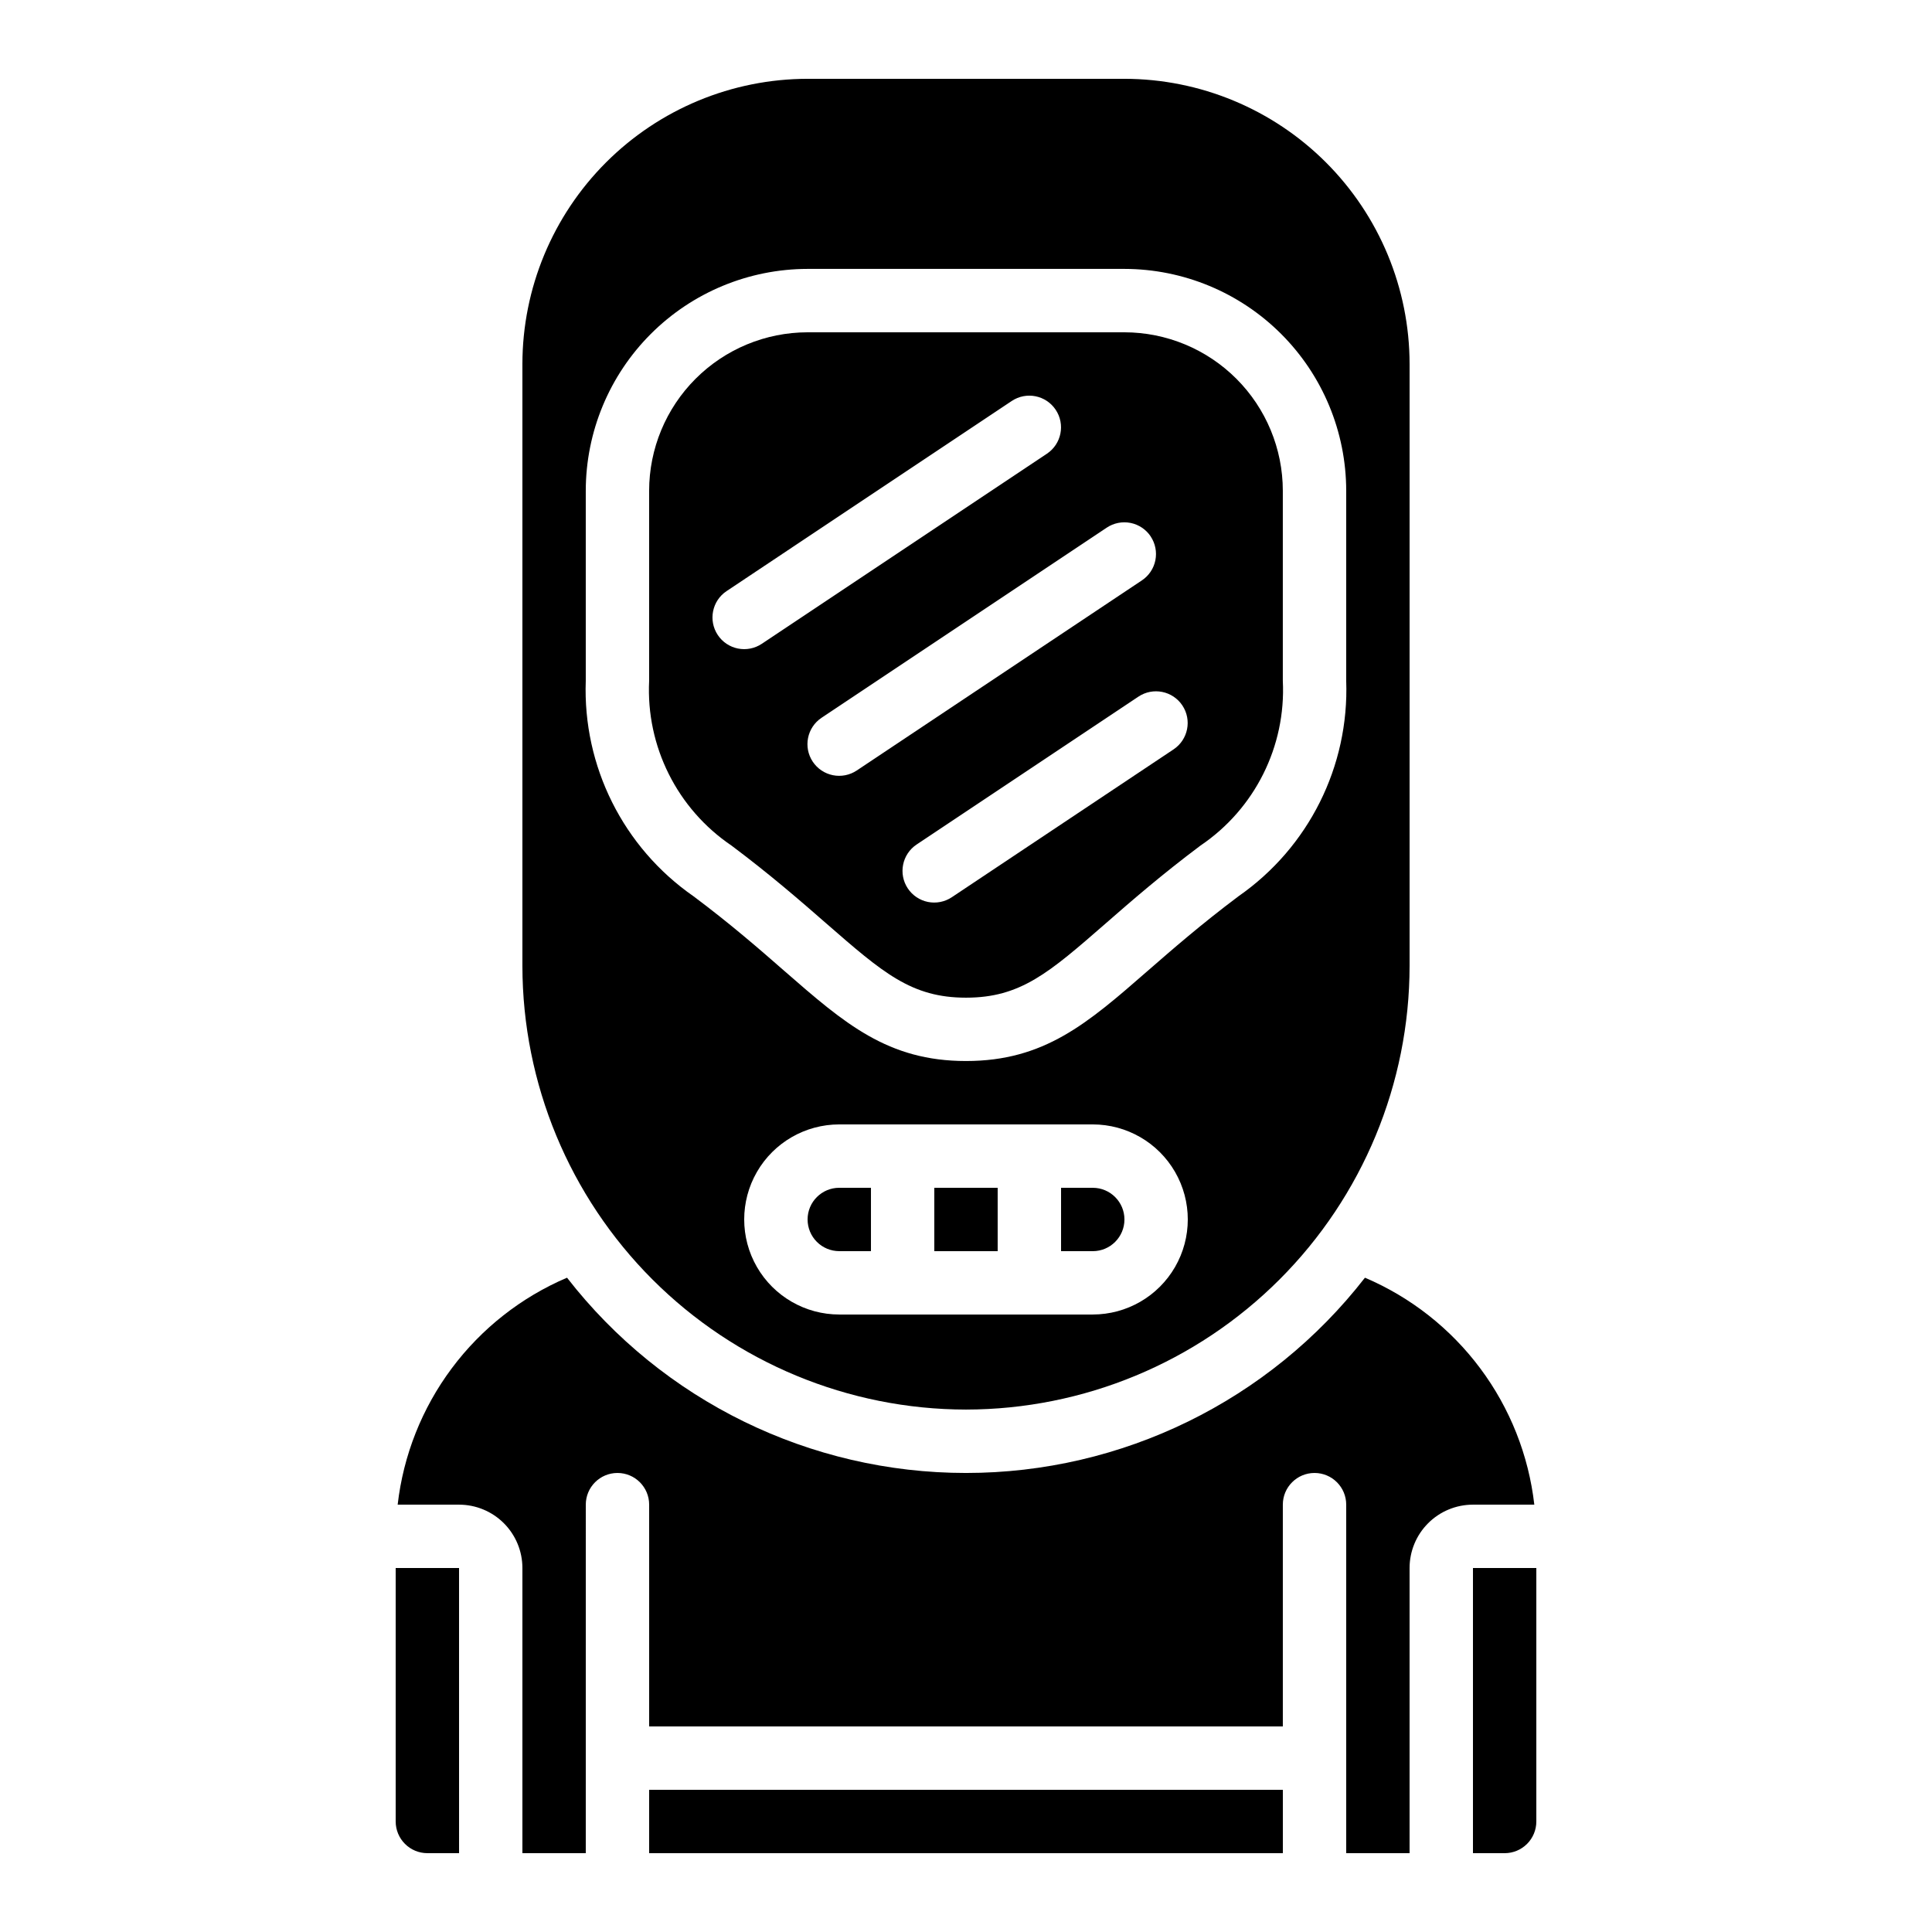
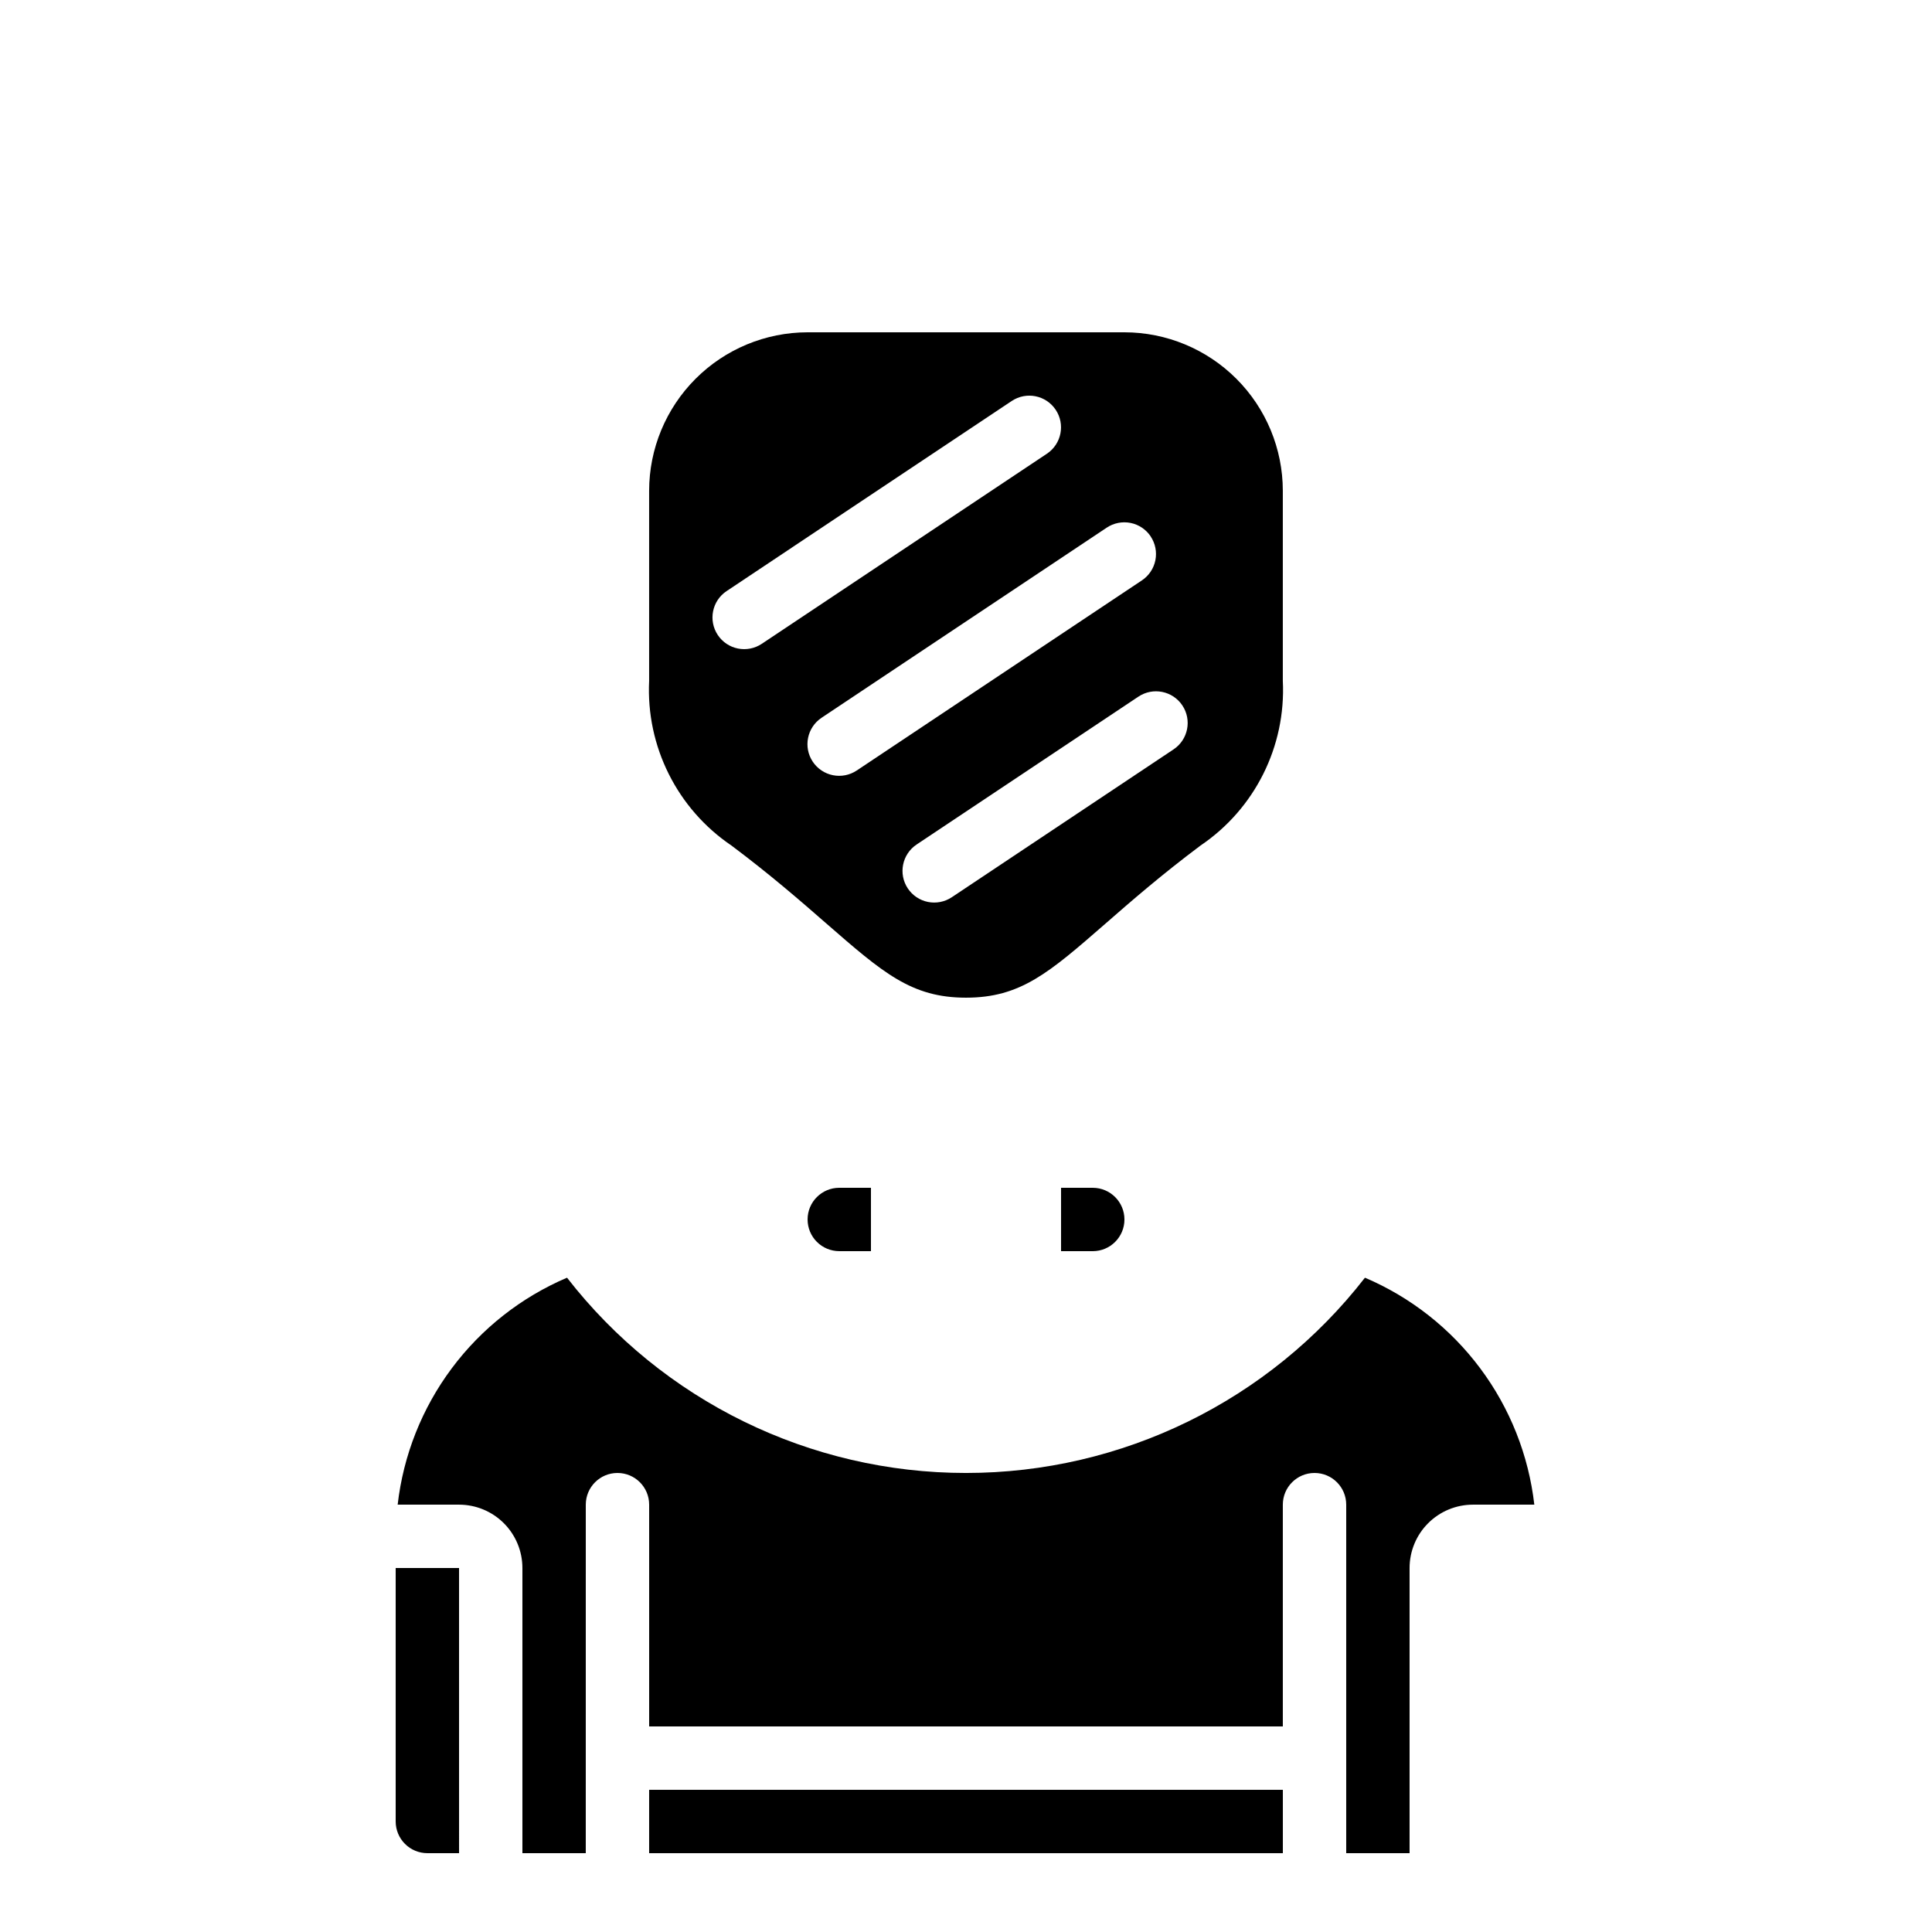
<svg xmlns="http://www.w3.org/2000/svg" fill="#000000" width="800px" height="800px" version="1.1" viewBox="144 144 512 512">
  <g>
    <path d="m550.61 542.75c-1.504-13.098-6.449-25.562-14.332-36.125-7.883-10.566-18.422-18.855-30.551-24.023-25.363 32.652-64.387 51.75-105.73 51.75s-80.371-19.098-105.73-51.75c-12.125 5.168-22.668 13.457-30.551 24.023-7.883 10.562-12.828 23.027-14.332 36.125h16.266c4.453 0 8.727 1.77 11.875 4.918 3.148 3.148 4.918 7.422 4.918 11.875v75.57h16.793l0.004-92.363c0-4.641 3.758-8.398 8.395-8.398 4.637 0 8.398 3.758 8.398 8.398v58.777h167.93v-58.777c0-4.641 3.762-8.398 8.398-8.398s8.398 3.758 8.398 8.398v92.363h16.793v-75.57c0-4.453 1.77-8.727 4.918-11.875 3.148-3.148 7.422-4.918 11.875-4.918z" />
    <path d="m316.03 618.32h167.94v16.793h-167.94z" />
    <path d="m433.59 458.78h-8.398v16.793h8.398c4.637 0 8.398-3.758 8.398-8.398 0-4.637-3.762-8.395-8.398-8.395z" />
    <path d="m248.86 626.71c0 2.231 0.887 4.363 2.461 5.938 1.574 1.578 3.711 2.461 5.938 2.461h8.398l-0.004-75.57h-16.793z" />
-     <path d="m400 517.55c31.164-0.035 61.047-12.43 83.086-34.469 22.039-22.039 34.434-51.922 34.469-83.086v-159.54c-0.023-20.035-7.992-39.242-22.16-53.41s-33.375-22.137-53.41-22.16h-83.969c-20.039 0.023-39.246 7.992-53.414 22.16-14.168 14.168-22.137 33.375-22.16 53.41v159.54c0.035 31.164 12.43 61.047 34.469 83.086 22.039 22.039 51.922 34.434 83.09 34.469zm33.586-25.191h-67.176c-9 0-17.316-4.801-21.816-12.594-4.496-7.797-4.496-17.398 0-25.191 4.5-7.793 12.816-12.594 21.816-12.594h67.176c9 0 17.316 4.801 21.816 12.594s4.5 17.395 0 25.191c-4.5 7.793-12.816 12.594-21.816 12.594zm-134.35-218.32c0.02-15.582 6.219-30.523 17.234-41.539 11.02-11.02 25.961-17.219 41.543-17.238h83.969c15.582 0.02 30.52 6.219 41.539 17.238 11.02 11.016 17.219 25.957 17.238 41.539v50.383-0.004c0.809 22.648-9.945 44.156-28.551 57.102-9.898 7.43-17.492 14.047-24.199 19.891-15.82 13.797-27.266 23.77-48.012 23.77-20.75 0-32.195-9.977-48.039-23.789-6.719-5.879-14.273-12.461-24.176-19.875v0.004c-18.609-12.938-29.367-34.449-28.547-57.102z" />
-     <path d="m534.35 635.11h8.398c2.227 0 4.359-0.883 5.938-2.461 1.574-1.574 2.457-3.707 2.457-5.938v-67.172h-16.793z" />
    <path d="m337.86 368.09c10.344 7.758 18.195 14.594 25.113 20.633 15.039 13.105 22.57 19.672 37.023 19.672 14.449 0 21.984-6.566 36.996-19.656 6.918-6.039 14.77-12.871 25.141-20.648 14.41-9.734 22.688-26.293 21.828-43.664v-50.383 0.004c-0.012-11.133-4.438-21.801-12.309-29.672s-18.543-12.301-29.672-12.312h-83.969c-11.133 0.012-21.805 4.441-29.672 12.312-7.871 7.871-12.301 18.539-12.312 29.672v50.383-0.004c-0.844 17.367 7.43 33.918 21.832 43.664zm117.15-25.5-58.777 39.188c-1.855 1.234-4.121 1.684-6.305 1.25-2.188-0.438-4.106-1.723-5.344-3.574-2.574-3.859-1.531-9.074 2.328-11.648l58.777-39.188c3.856-2.574 9.07-1.531 11.645 2.324 2.574 3.859 1.531 9.074-2.324 11.648zm-6.07-56.426c1.234 1.852 1.684 4.121 1.246 6.305-0.434 2.184-1.719 4.106-3.574 5.34l-75.57 50.383c-1.852 1.234-4.121 1.684-6.305 1.246-2.184-0.434-4.106-1.719-5.344-3.574-2.574-3.859-1.531-9.07 2.328-11.645l75.57-50.383c1.855-1.242 4.133-1.691 6.324-1.254 2.188 0.441 4.113 1.734 5.348 3.598zm-112.39 14.484 75.57-50.383h0.004c3.859-2.574 9.07-1.531 11.645 2.328 2.574 3.856 1.535 9.07-2.324 11.645l-75.57 50.383c-1.855 1.234-4.121 1.684-6.309 1.246-2.184-0.434-4.106-1.719-5.34-3.574-2.574-3.859-1.531-9.07 2.324-11.645z" />
-     <path d="m391.6 458.78h16.793v16.793h-16.793z" />
    <path d="m358.02 467.17c0 2.227 0.883 4.363 2.457 5.938 1.574 1.574 3.711 2.461 5.938 2.461h8.398v-16.793h-8.398c-4.637 0-8.395 3.758-8.395 8.395z" />
  </g>
</svg>